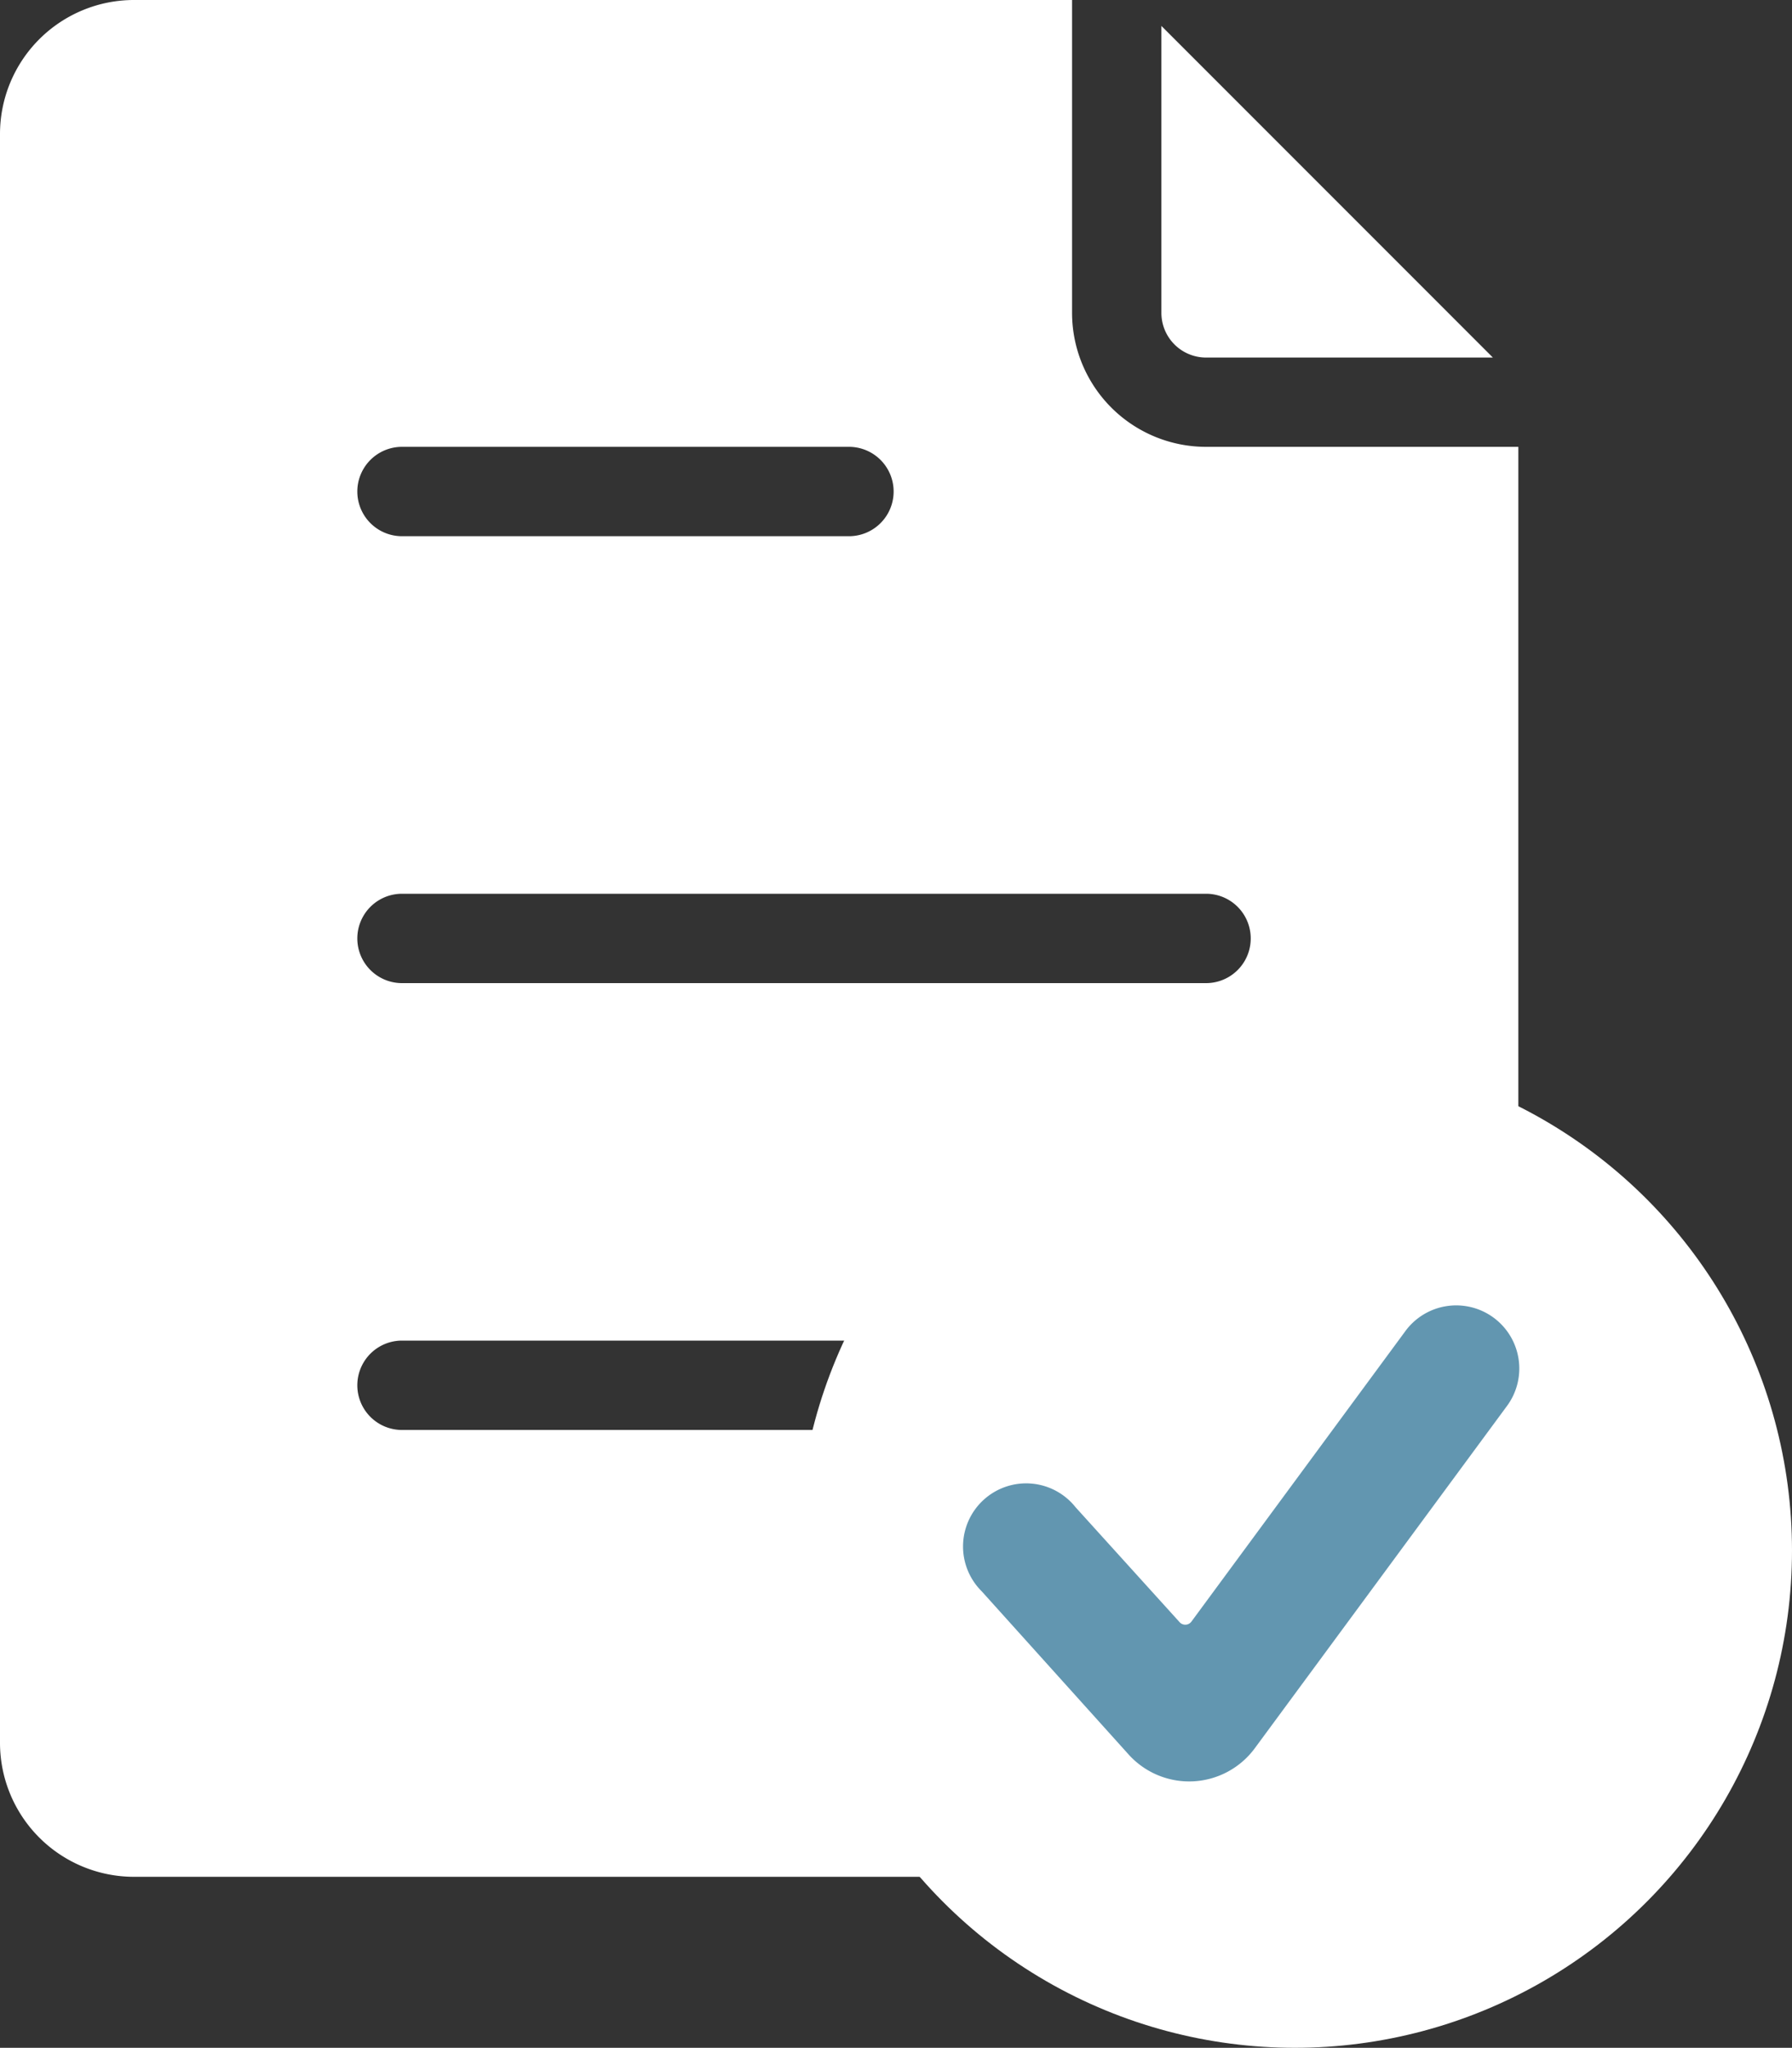
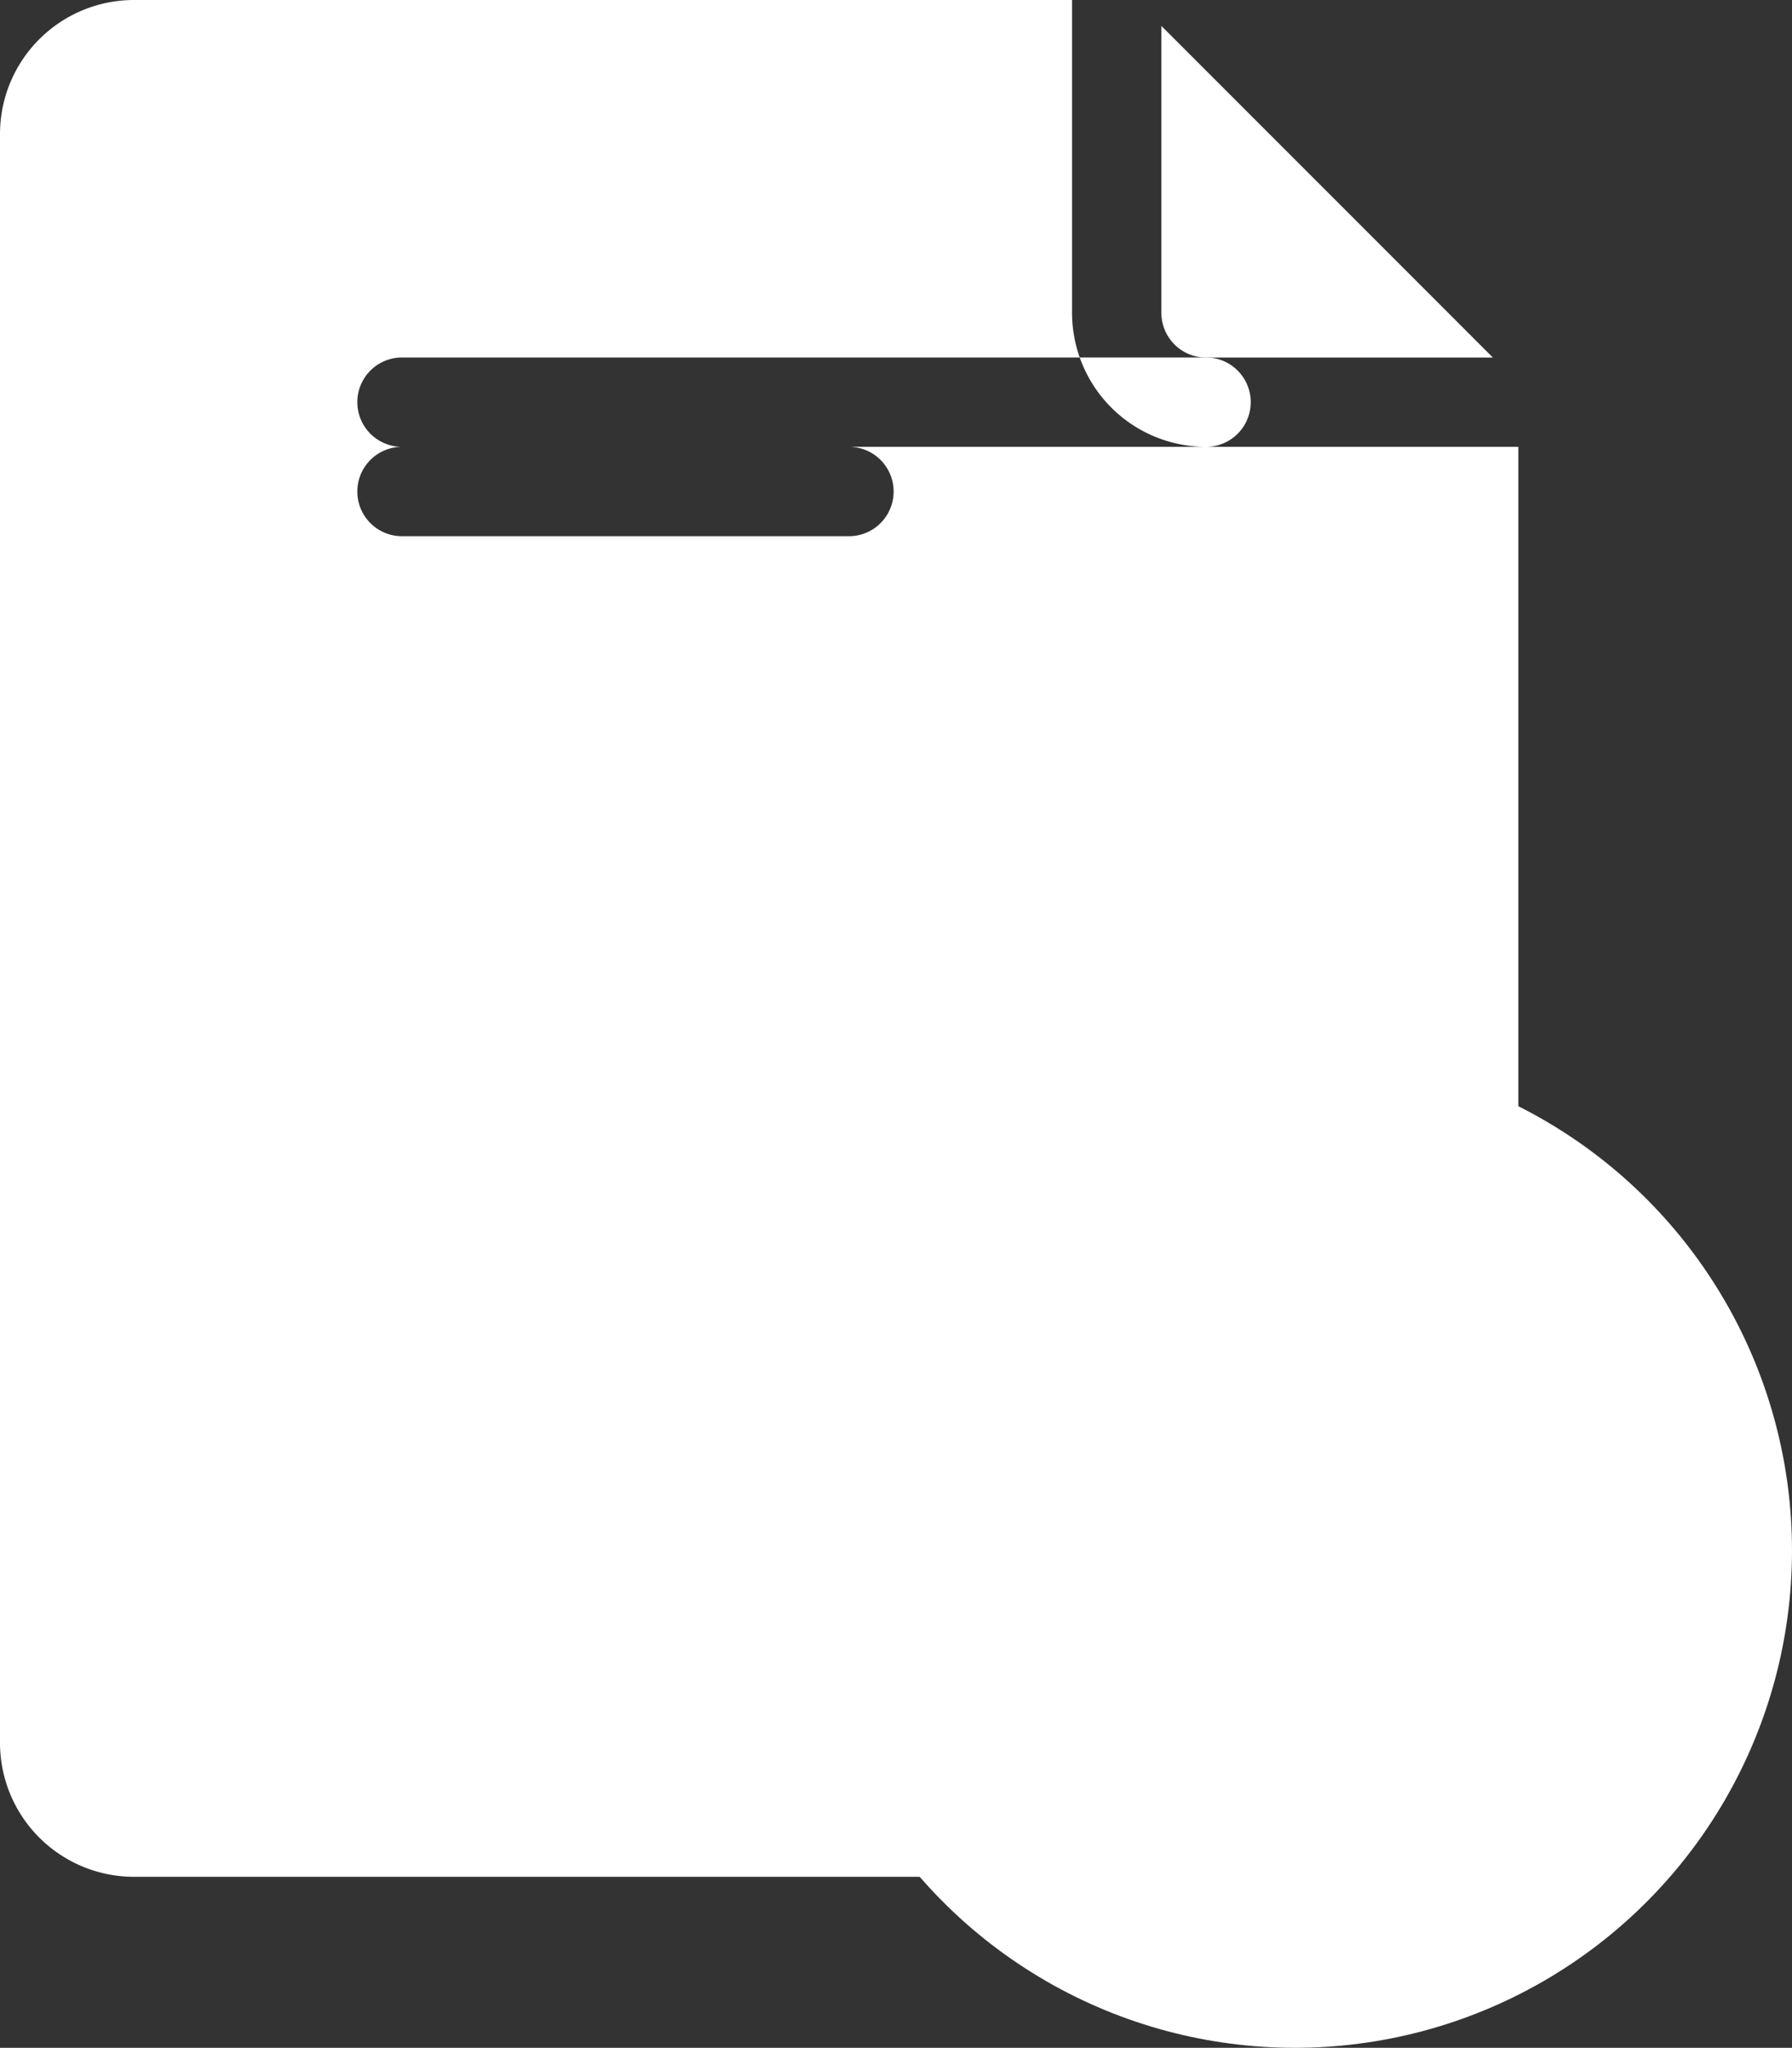
<svg xmlns="http://www.w3.org/2000/svg" width="23.43" height="26.764" viewBox="0 0 23.43 26.764">
  <rect x="0" y="0" width="23.43" height="26.764" fill="#333333" stroke="none" />
  <g id="banner-icon-6" transform="translate(-186.57 -642.118)">
    <g id="Layer_23" data-name="Layer 23" transform="translate(182.57 640.118)">
      <path id="Path_662" data-name="Path 662" d="M17.584,6.624h3.75L17,2.29V6.04a.584.584,0,0,0,.584.584Z" transform="translate(2.185 0.049)" fill="#fff" />
-       <path id="Path_663" data-name="Path 663" d="M19.769,7.84a1.752,1.752,0,0,1-1.752-1.752V2H5.752A1.752,1.752,0,0,0,4,3.752V24.777a1.752,1.752,0,0,0,1.752,1.752H22.1a1.752,1.752,0,0,0,1.752-1.752V7.84Zm-10.513,0H15.1a.584.584,0,1,1,0,1.168H9.256a.584.584,0,1,1,0-1.168ZM19.769,20.689H9.256a.584.584,0,1,1,0-1.168H19.769a.584.584,0,0,1,0,1.168Zm0-5.84H9.256a.584.584,0,0,1,0-1.168H19.769a.584.584,0,0,1,0,1.168Z" fill="#fff" />
+       <path id="Path_663" data-name="Path 663" d="M19.769,7.84a1.752,1.752,0,0,1-1.752-1.752V2H5.752A1.752,1.752,0,0,0,4,3.752V24.777a1.752,1.752,0,0,0,1.752,1.752H22.1a1.752,1.752,0,0,0,1.752-1.752V7.84Zm-10.513,0H15.1a.584.584,0,1,1,0,1.168H9.256a.584.584,0,1,1,0-1.168ZH9.256a.584.584,0,1,1,0-1.168H19.769a.584.584,0,0,1,0,1.168Zm0-5.84H9.256a.584.584,0,0,1,0-1.168H19.769a.584.584,0,0,1,0,1.168Z" fill="#fff" />
    </g>
    <circle id="Ellipse_291" data-name="Ellipse 291" cx="6.5" cy="6.5" r="6.5" transform="translate(197 655.882)" fill="#fff" />
    <g id="check-mark" transform="translate(199.193 656.038)">
      <g id="Group_314" data-name="Group 314" transform="translate(0 3.15)">
-         <path id="Path_664" data-name="Path 664" d="M3.783,8.929a1.066,1.066,0,0,1-1.65.081L.213,6.878a.825.825,0,1,1,1.226-1.1L2.8,7.281a.1.1,0,0,0,.155-.008L5.746,3.485a.825.825,0,1,1,1.328.979Z" transform="translate(0 -3.15)" fill="#6296b0" />
-       </g>
+         </g>
    </g>
  </g>
</svg>